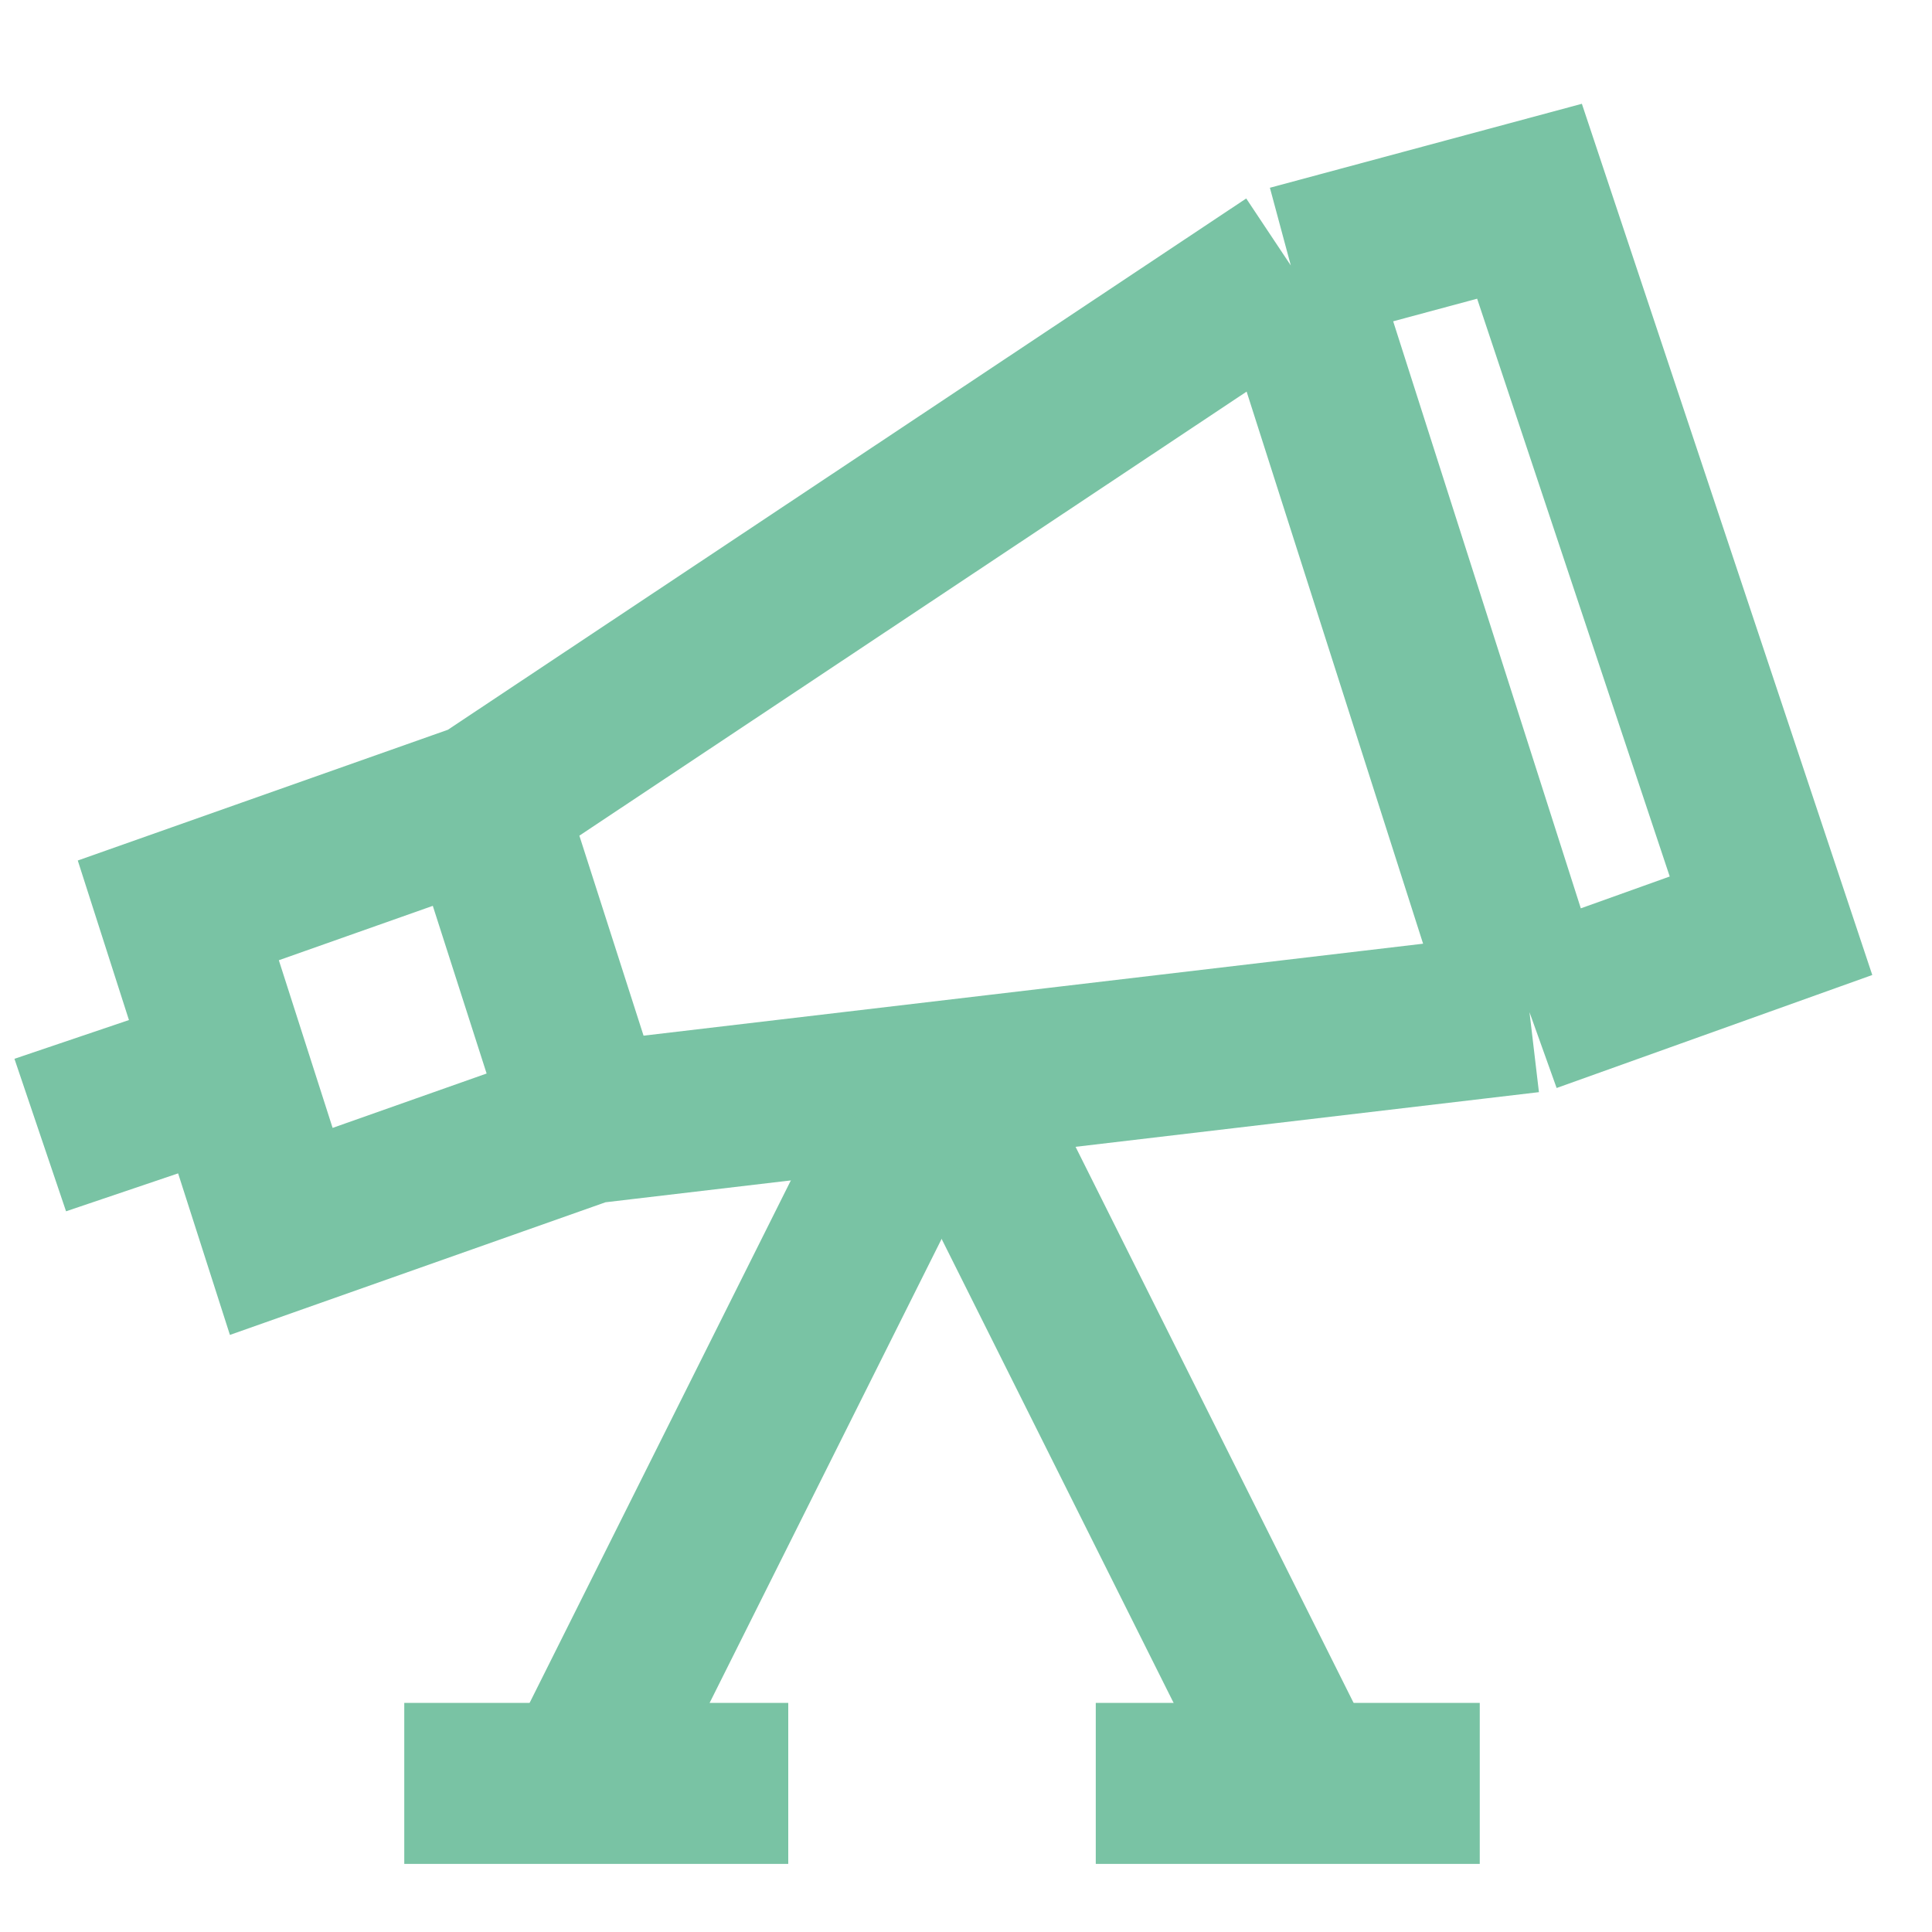
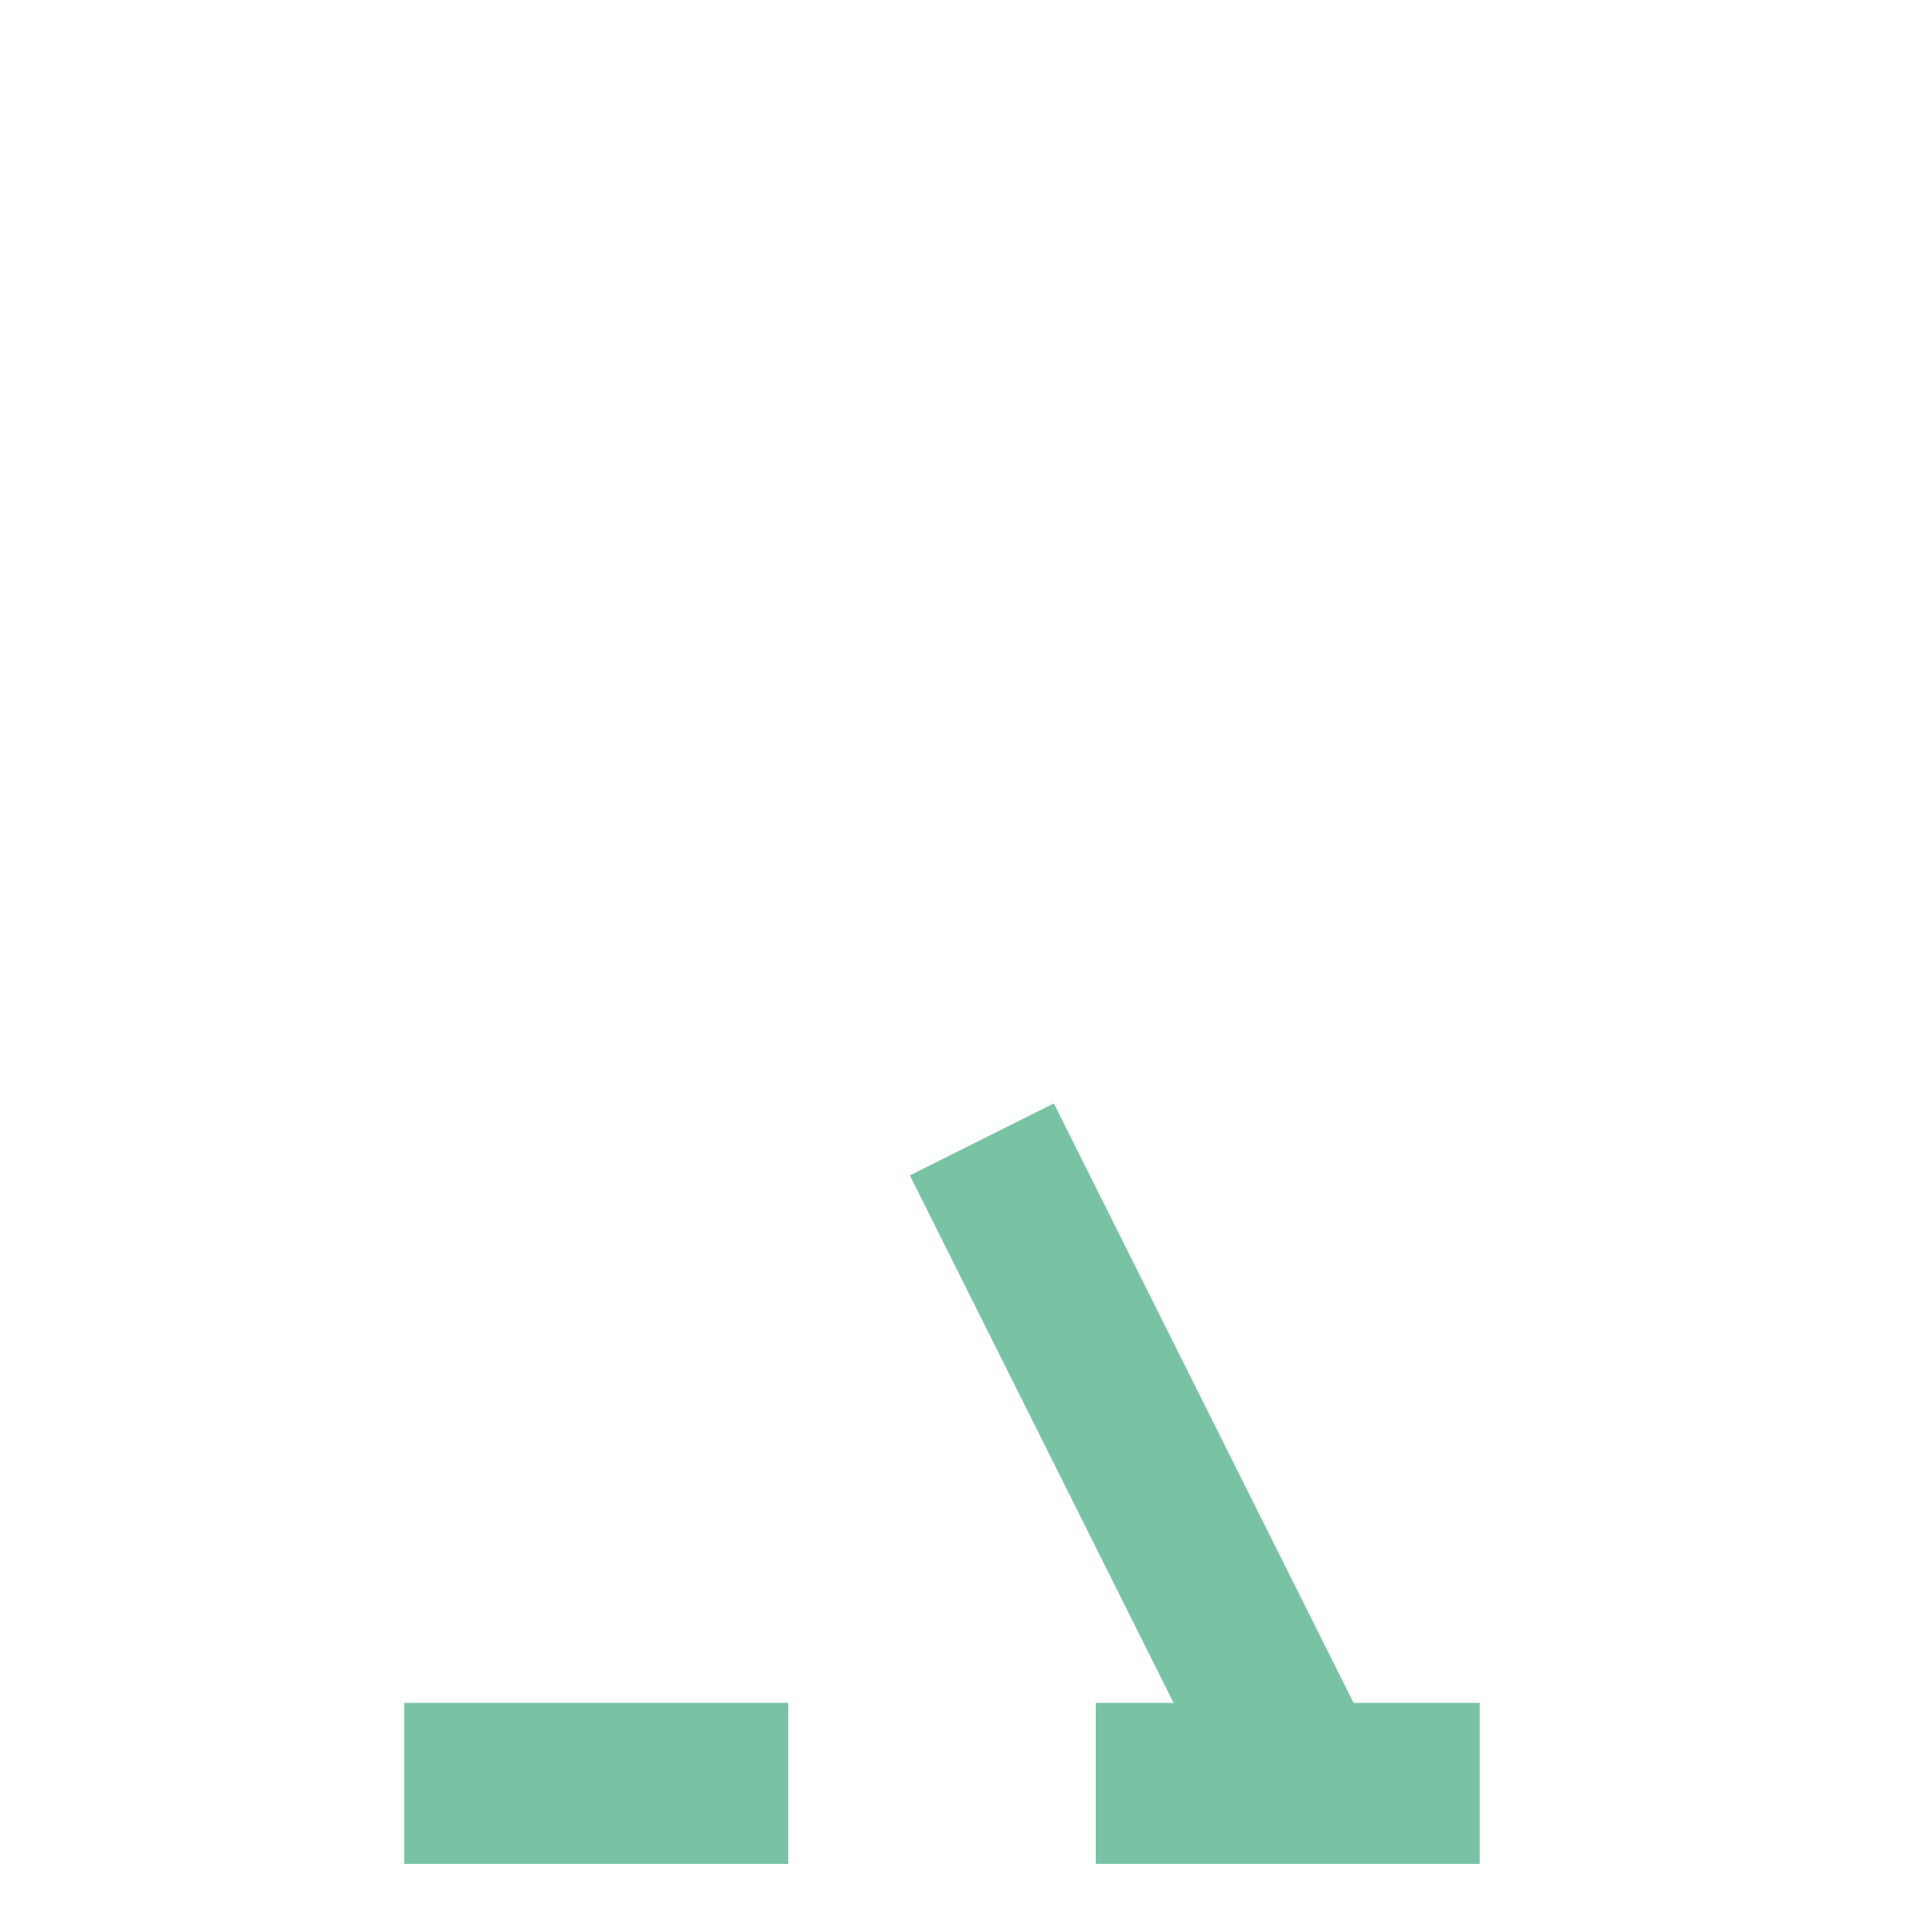
<svg xmlns="http://www.w3.org/2000/svg" width="24" height="24" viewBox="0 0 24 24" fill="none">
-   <path d="M19 12.574L16.035 3.298M19 12.574L7.294 13.955M19 12.574L22 11.5L19 2.5L16.035 3.298M16.035 3.298L6.014 9.967M6.014 9.967L7.294 13.955M6.014 9.967L2.215 11.309L3.494 15.297L7.294 13.955M0.5 14.1L2.855 13.303" stroke="#79C3A4" stroke-width="2" stroke-miterlimit="10" />
  <path d="M16.197 22.154L12.197 14.154" stroke="#79C3A4" stroke-width="2" stroke-miterlimit="10" />
-   <path d="M11.197 14.154L7.197 22.154" stroke="#79C3A4" stroke-width="2" stroke-miterlimit="10" />
  <path d="M5.022 22.154H9.792" stroke="#79C3A4" stroke-width="2" stroke-miterlimit="10" />
  <path d="M13.612 22.154H18.382" stroke="#79C3A4" stroke-width="2" stroke-miterlimit="10" />
</svg>